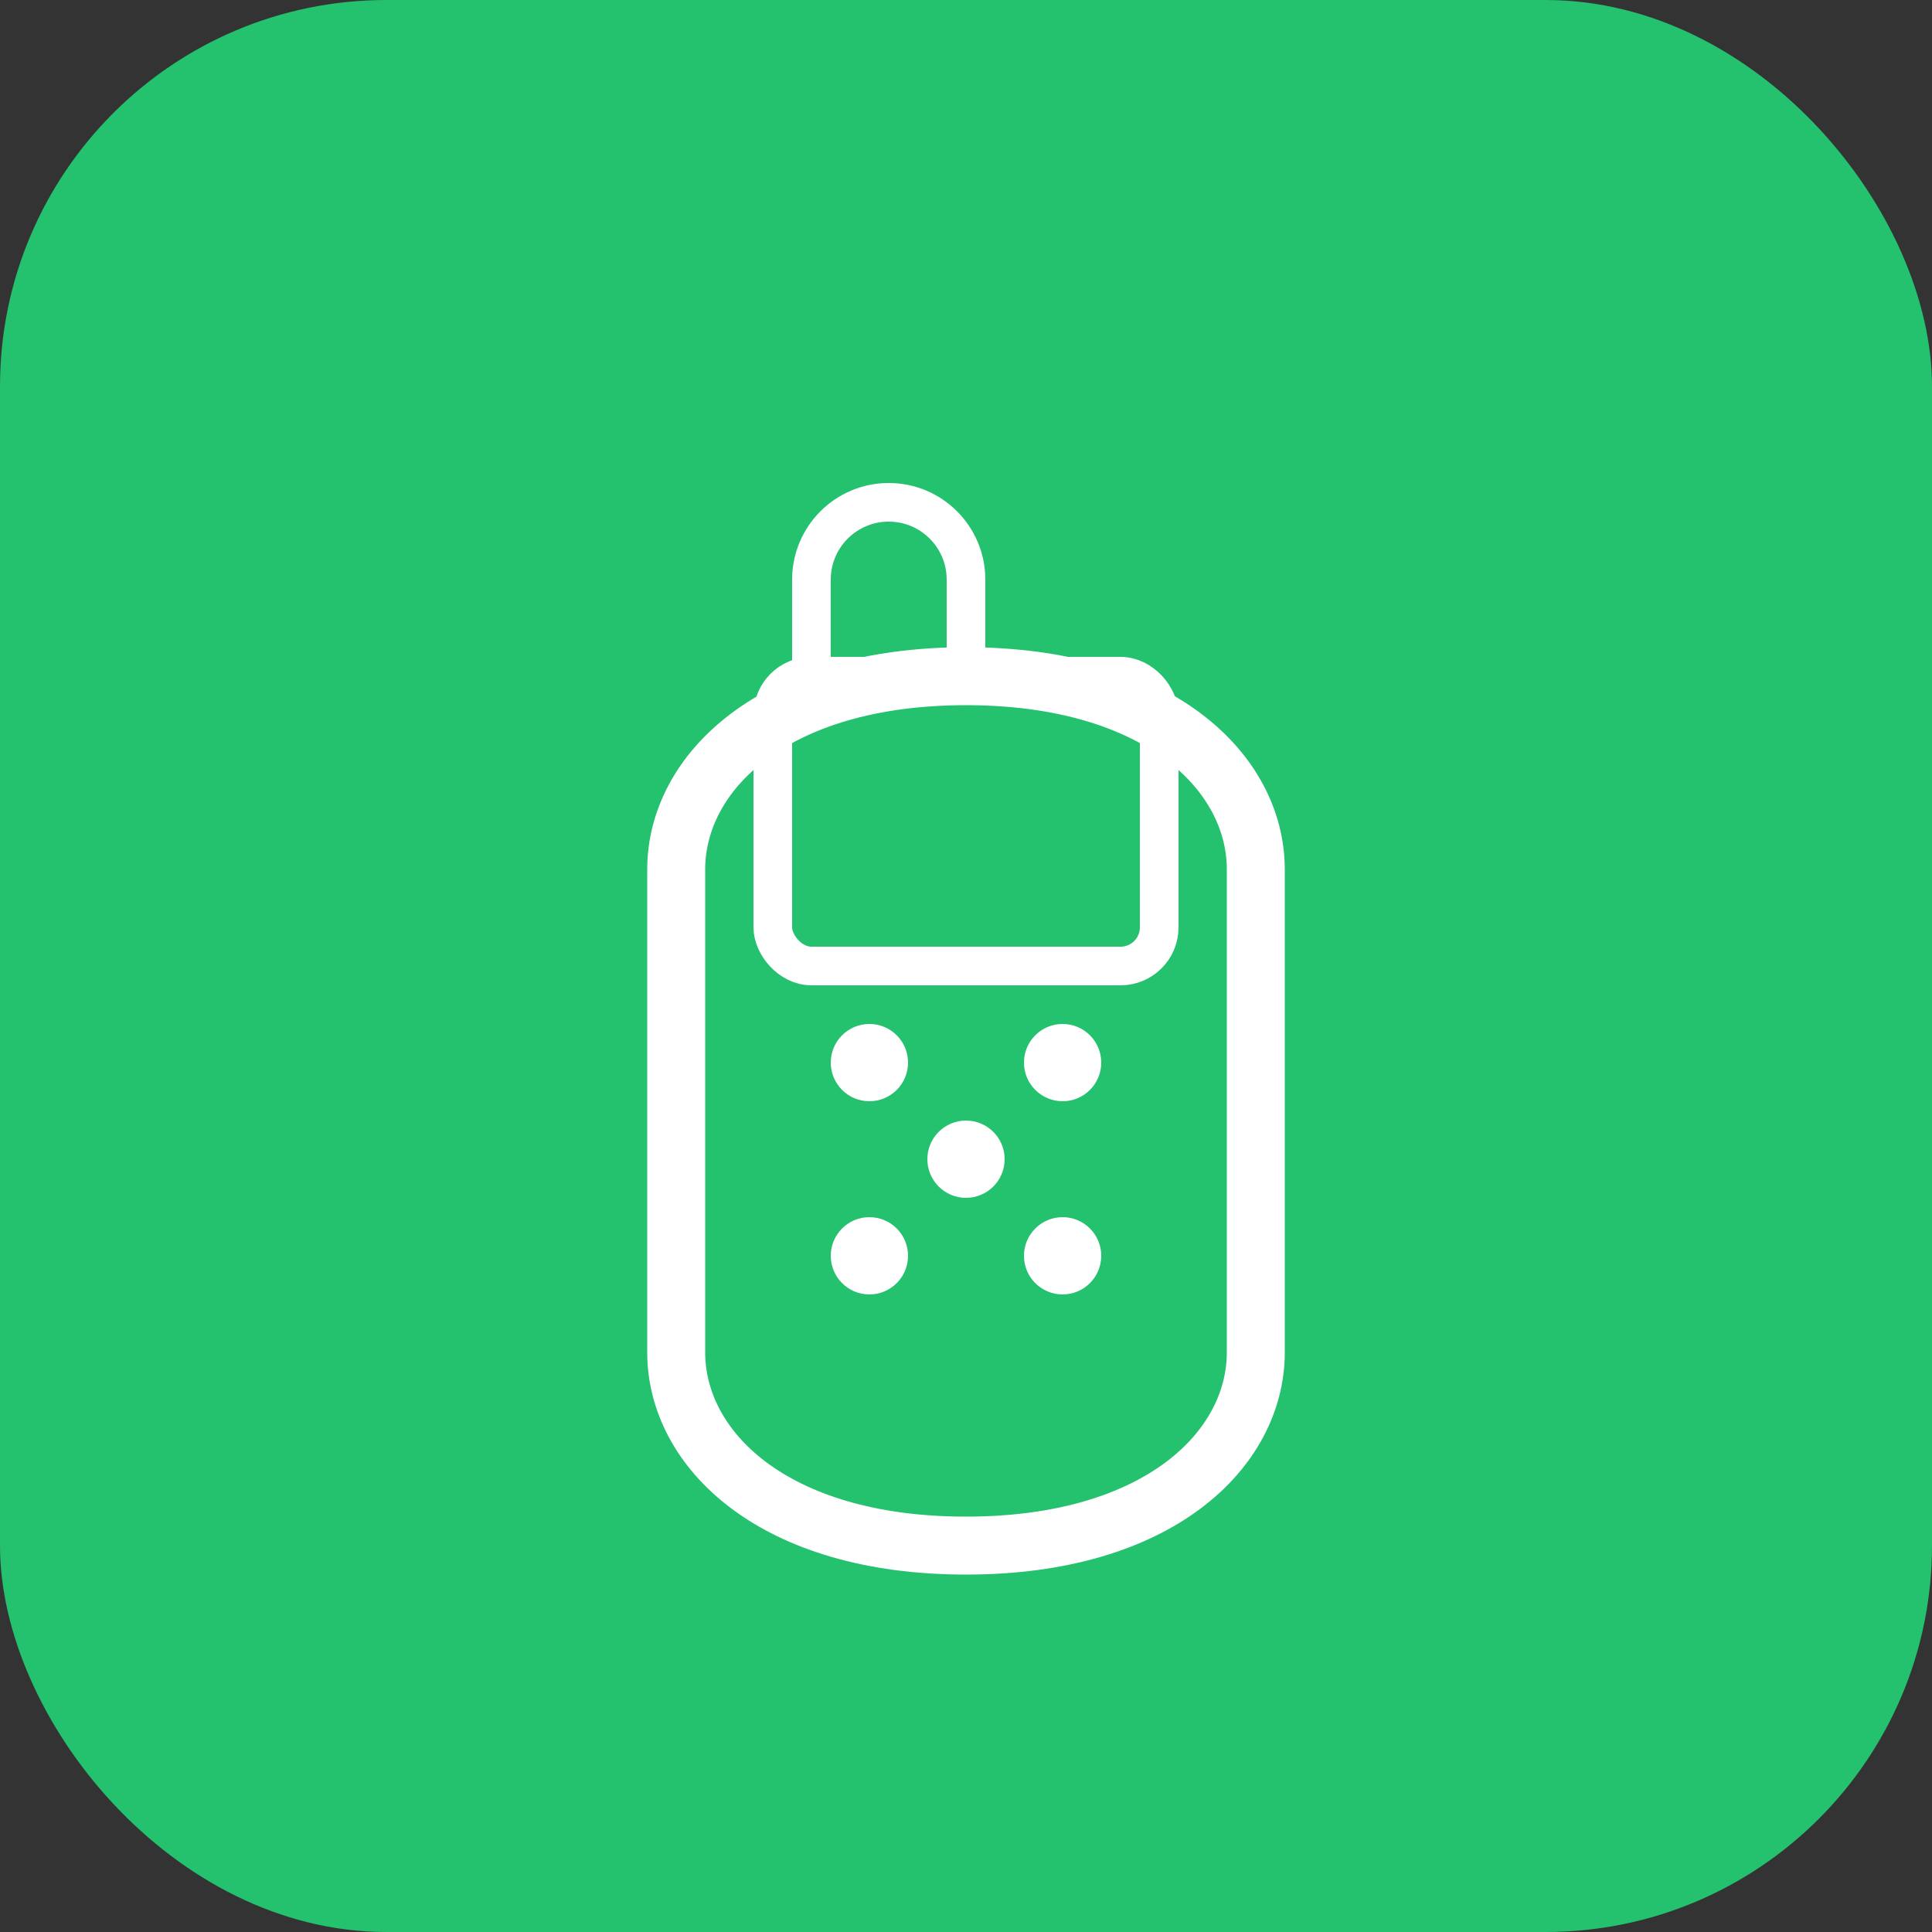
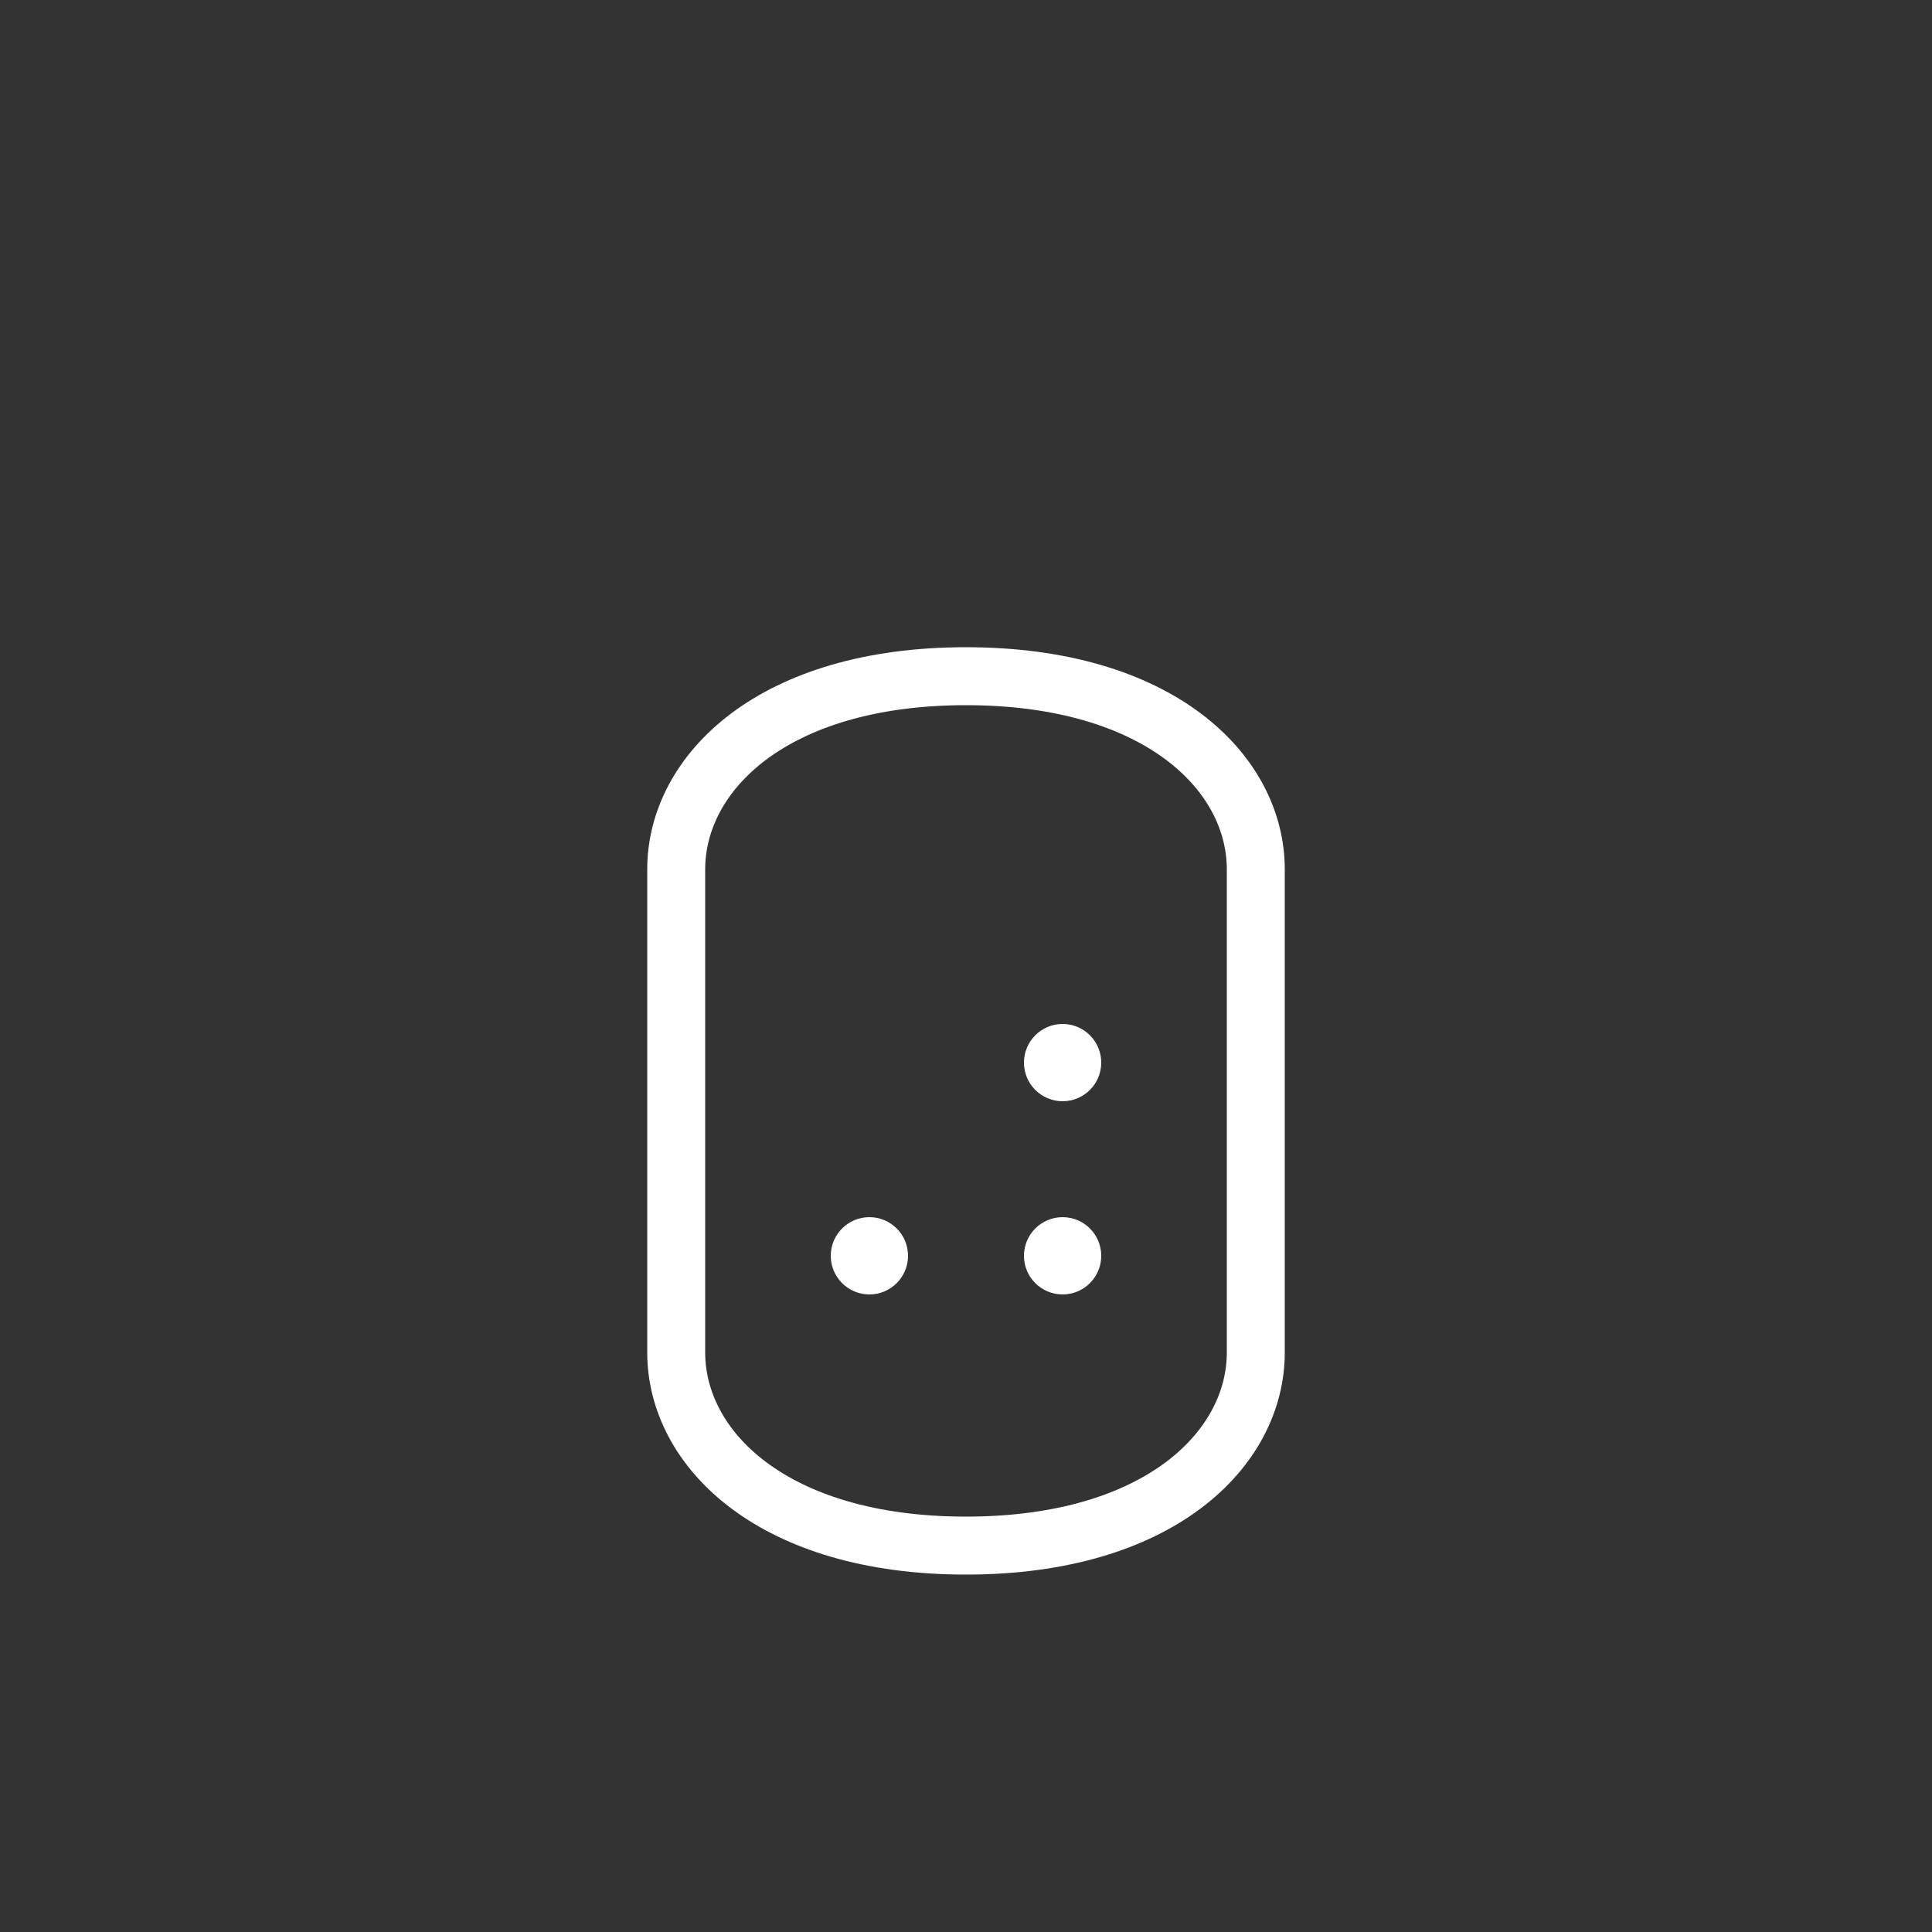
<svg xmlns="http://www.w3.org/2000/svg" width="100" height="100" viewBox="0 0 100 100" fill="none">
  <rect x="0" y="0" width="100" height="100" fill="#333333" stroke="none" />
-   <rect width="100" height="100" rx="20" fill="#24C16F" />
  <g transform="translate(20, 20)">
-     <path d="M30 15 L30 10 C30 7.791 28.209 6 26 6 C23.791 6 22 7.791 22 10 L22 15" stroke="white" stroke-width="2" fill="none" />
-     <rect x="20" y="15" width="20" height="15" rx="2" stroke="white" stroke-width="2" fill="none" />
    <path d="M15 25 C15 20 20 15 30 15 C40 15 45 20 45 25 L45 50 C45 55 40 60 30 60 C20 60 15 55 15 50 L15 25 Z" stroke="white" stroke-width="3" fill="none" />
-     <circle cx="25" cy="35" r="2" fill="white" />
-     <circle cx="30" cy="40" r="2" fill="white" />
    <circle cx="35" cy="35" r="2" fill="white" />
    <circle cx="25" cy="45" r="2" fill="white" />
    <circle cx="35" cy="45" r="2" fill="white" />
  </g>
</svg>